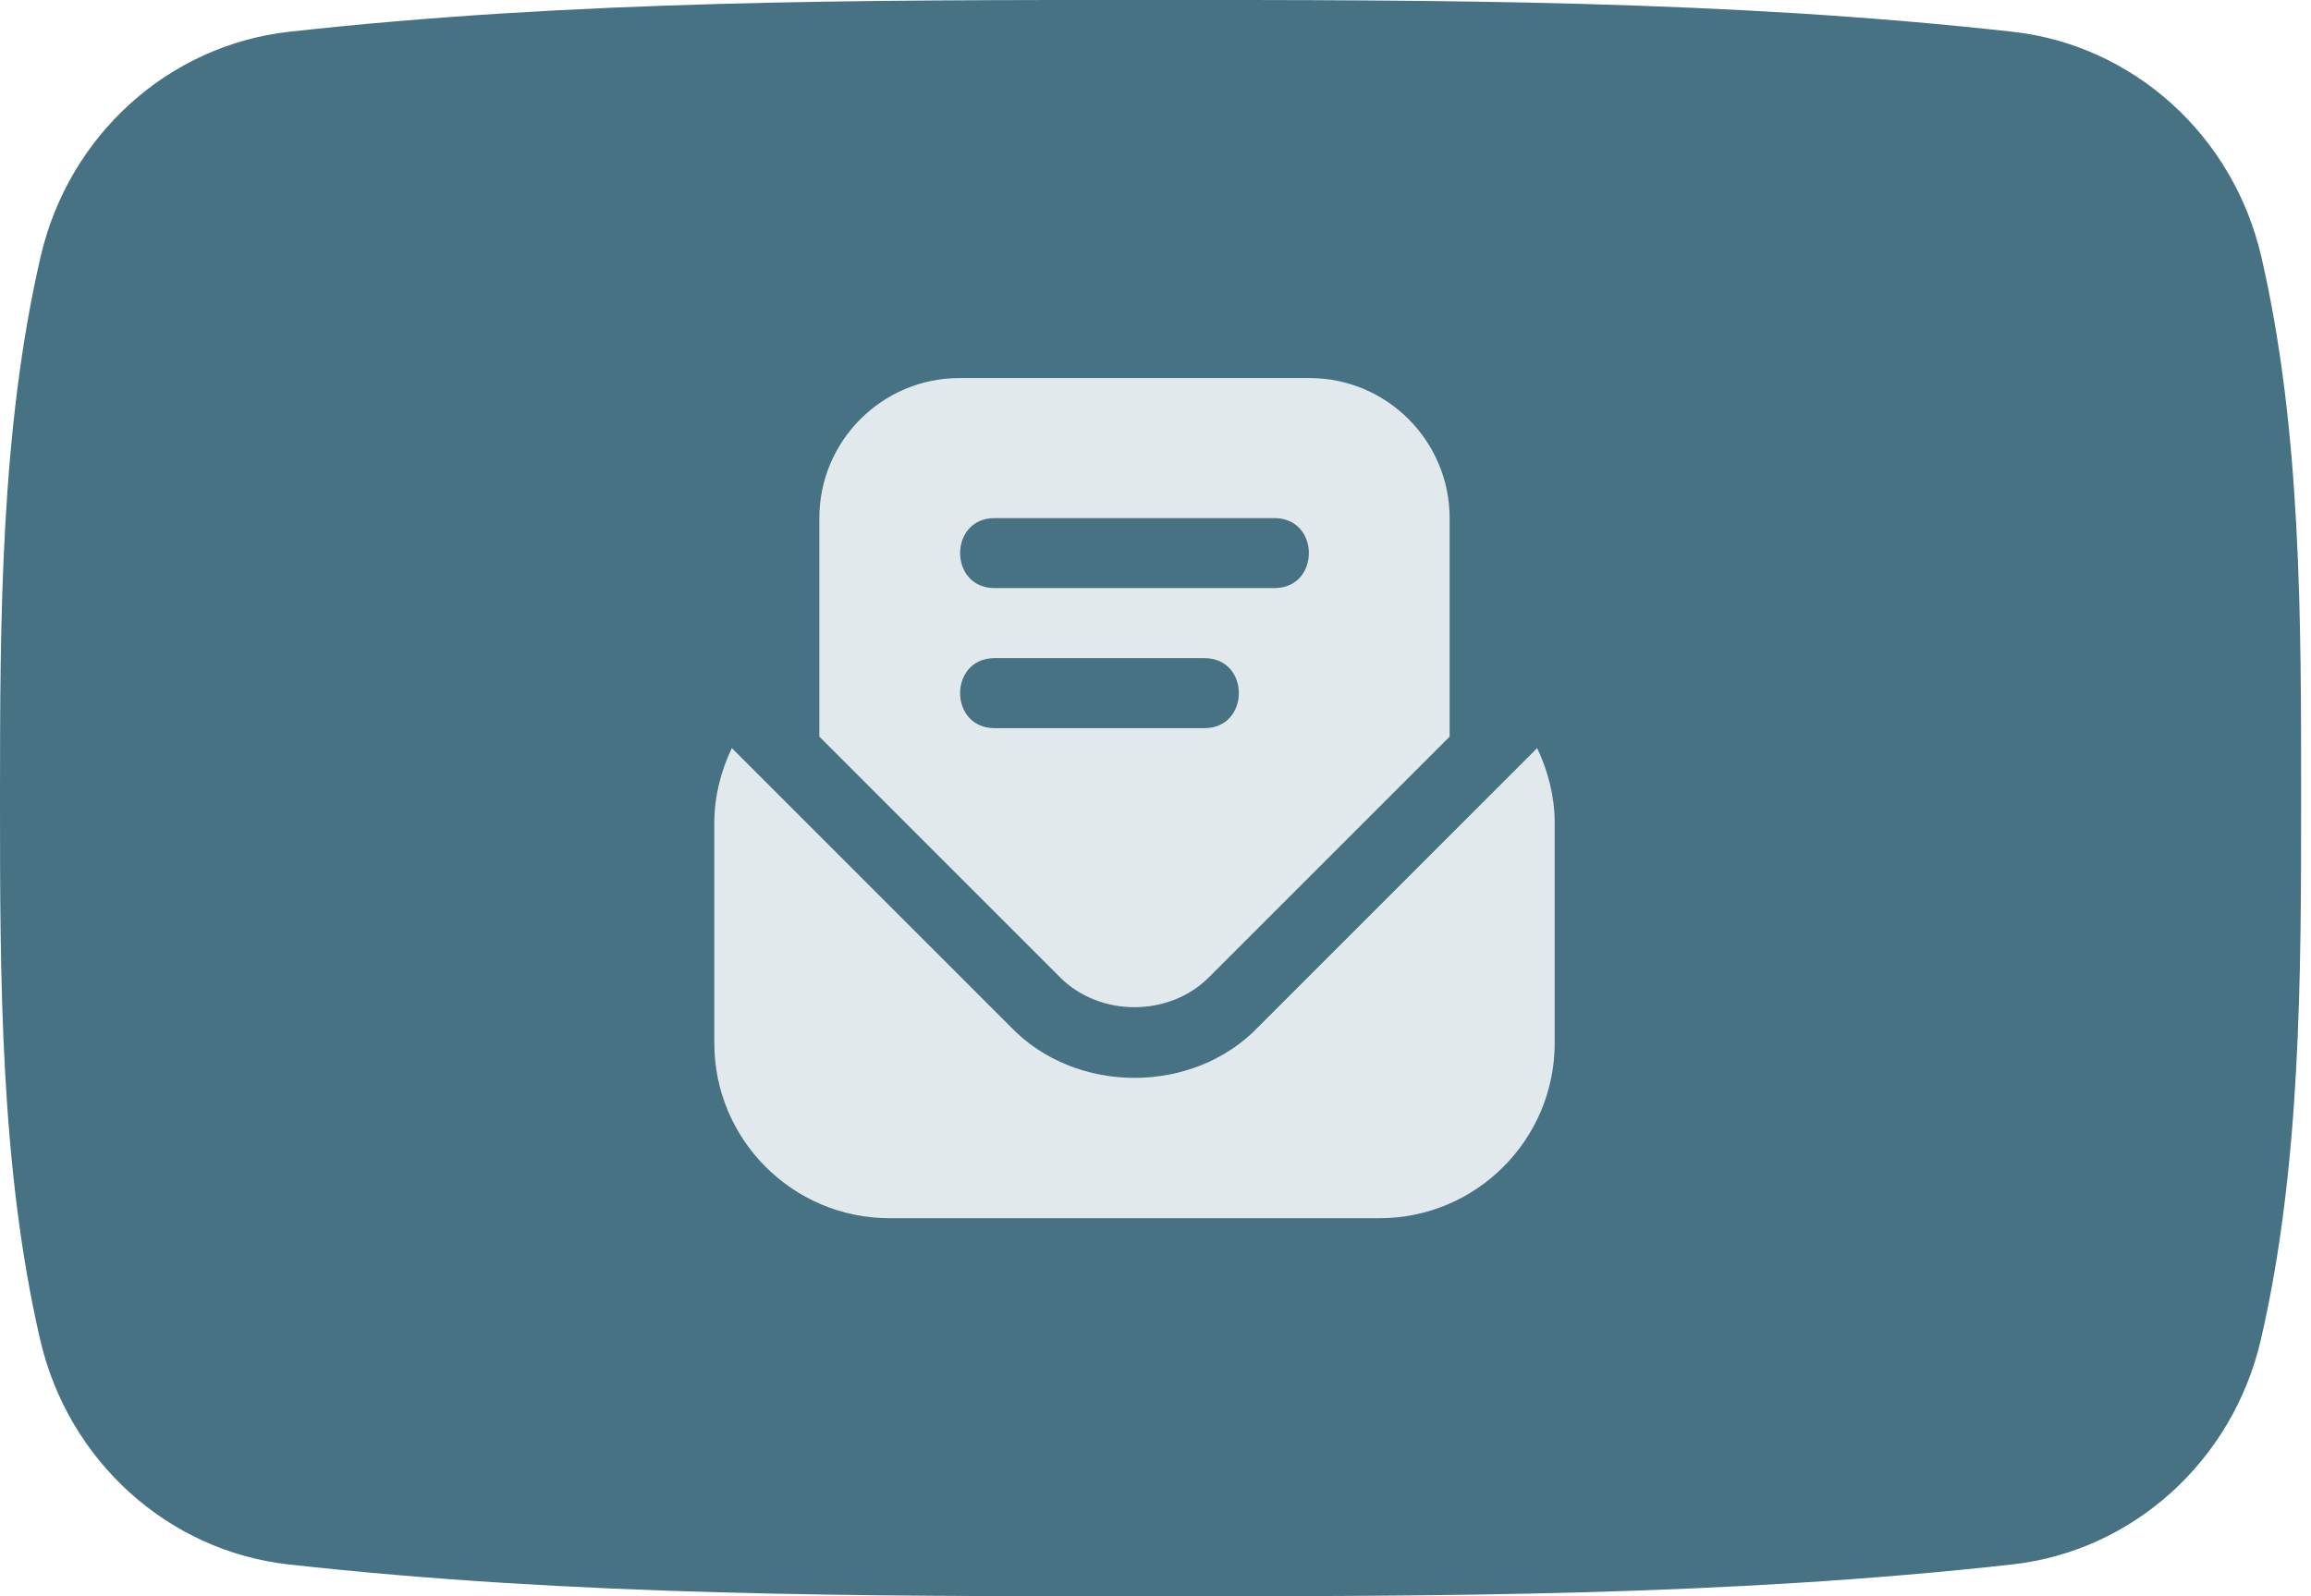
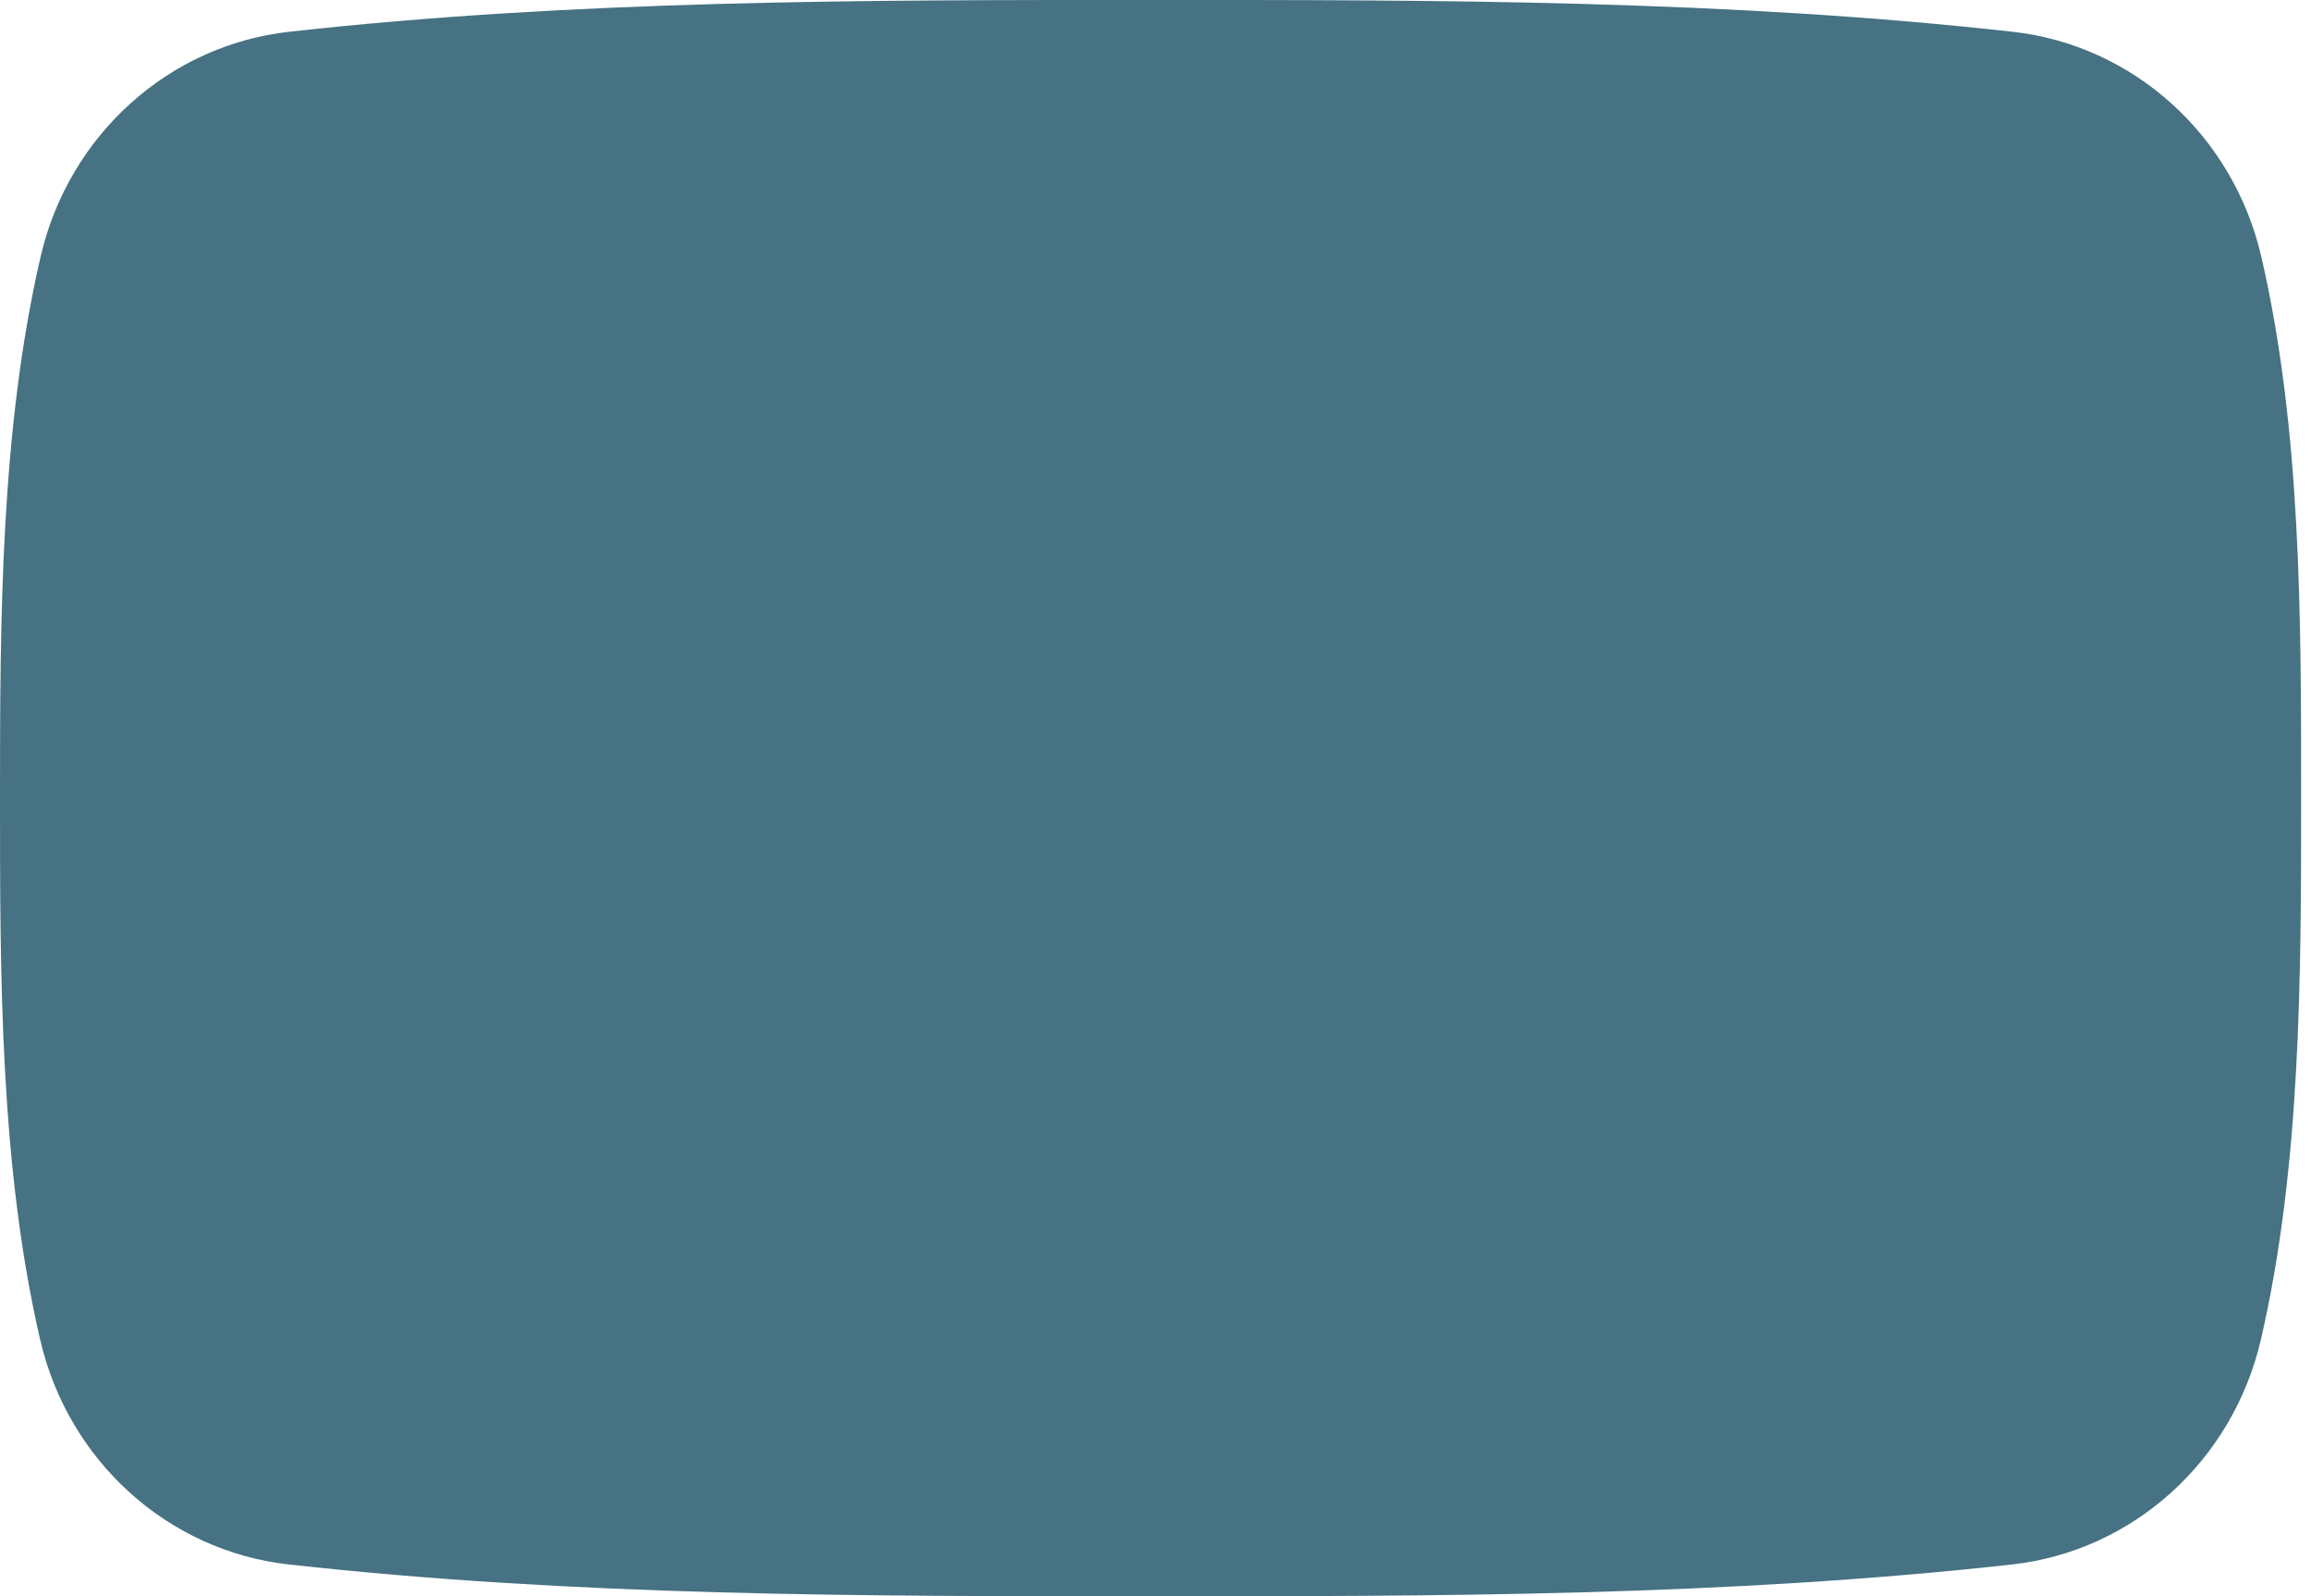
<svg xmlns="http://www.w3.org/2000/svg" width="55" height="38" viewBox="0 0 55 38" fill="none">
  <path d="M53.808 31.888C53.136 34.787 50.754 36.925 47.887 37.243C41.097 37.999 34.225 38.004 27.381 37.999C20.537 38.004 13.664 37.999 6.872 37.243C4.005 36.925 1.624 34.787 0.955 31.888C0 27.758 0 23.251 0 19C0 14.75 0.011 10.241 0.966 6.113C1.635 3.214 4.016 1.075 6.883 0.756C13.675 0 20.548 -0.003 27.392 0C34.235 -0.003 41.108 0 47.898 0.756C50.766 1.075 53.148 3.213 53.818 6.113C54.773 10.242 54.765 14.75 54.765 19C54.765 23.251 54.762 27.759 53.808 31.888Z" fill="#467283" />
-   <path d="M25.232 23.269C26.177 24.213 27.823 24.213 28.767 23.269L34.5 17.536V12.334C34.5 10.495 33.005 9 31.167 9H22.833C20.995 9 19.5 10.495 19.5 12.334V17.536L25.232 23.269ZM23.667 12.334H30.333C31.423 12.338 31.422 13.996 30.333 14H23.667C22.577 13.995 22.578 12.338 23.667 12.334ZM23.667 15.667H28.667C29.757 15.672 29.756 17.329 28.667 17.334H23.667C22.577 17.329 22.578 15.672 23.667 15.667ZM36.583 17.809C36.847 18.363 37 18.969 37 19.59V24.833C37 27.131 35.131 29 32.833 29H21.167C18.869 29 17 27.131 17 24.833V19.59C17 18.968 17.153 18.363 17.417 17.809L24.054 24.447C25.606 26.063 28.396 26.064 29.947 24.447L36.583 17.809Z" fill="#E1E9EC" />
</svg>